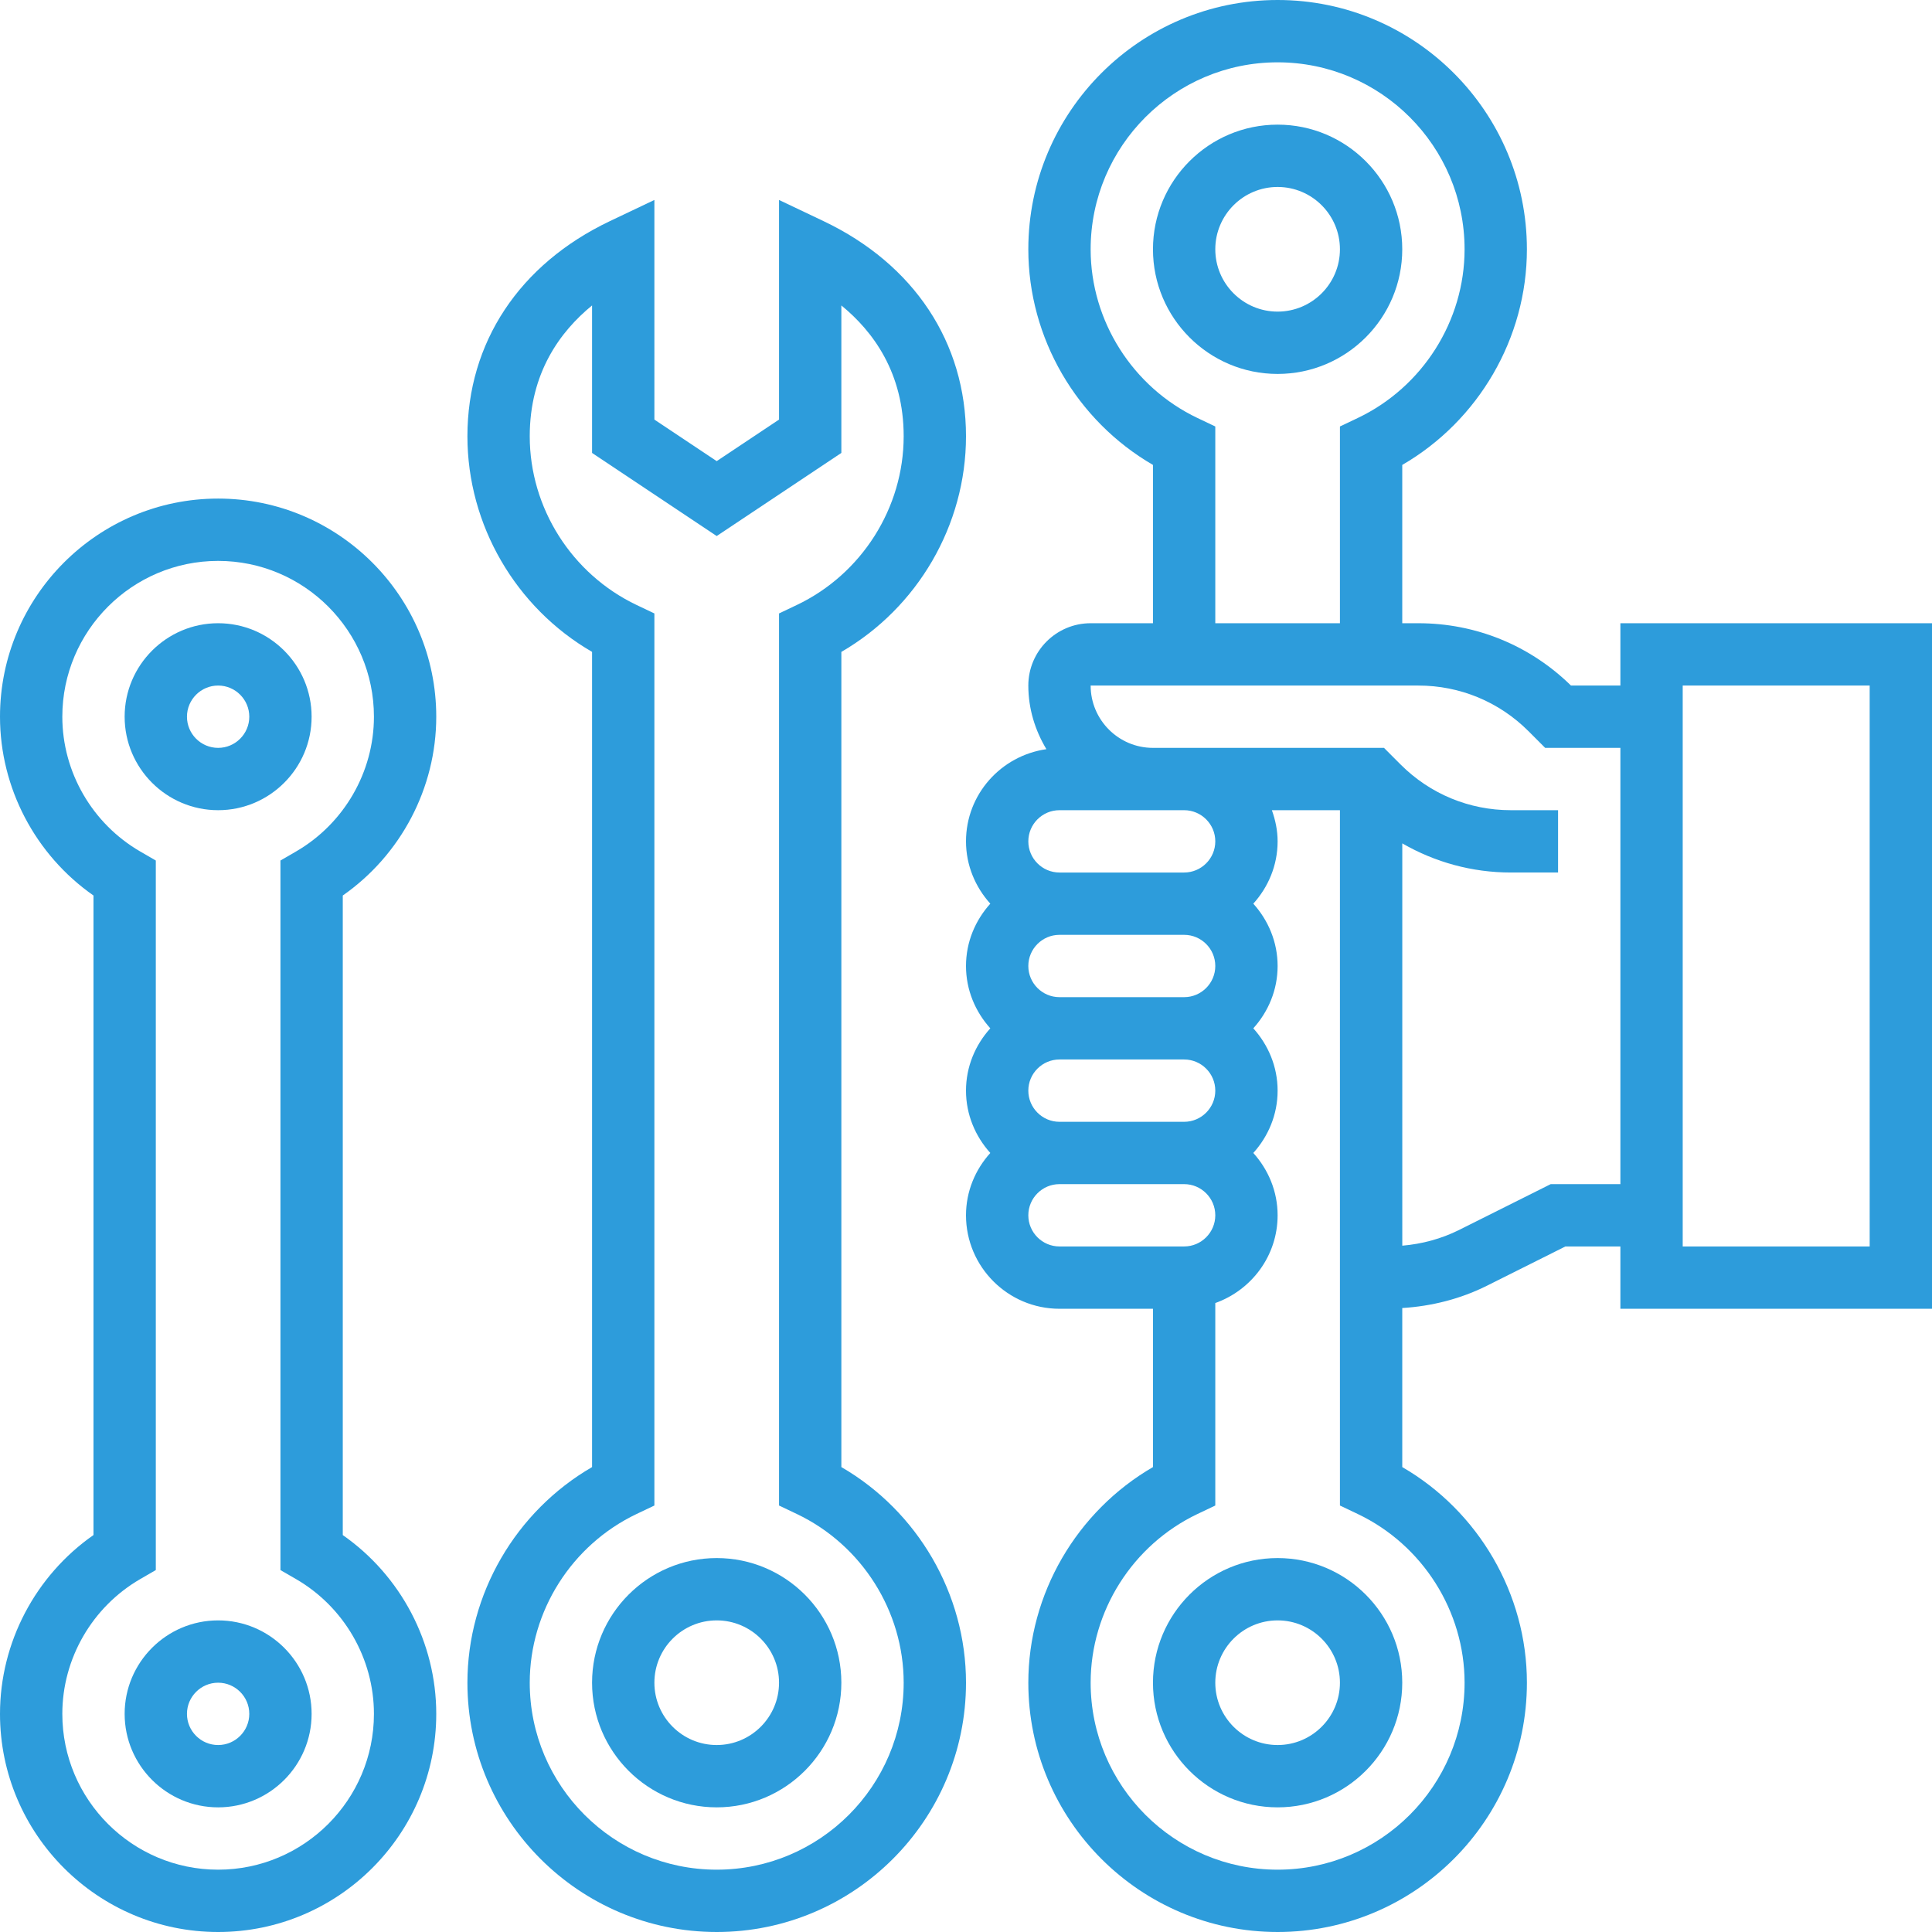
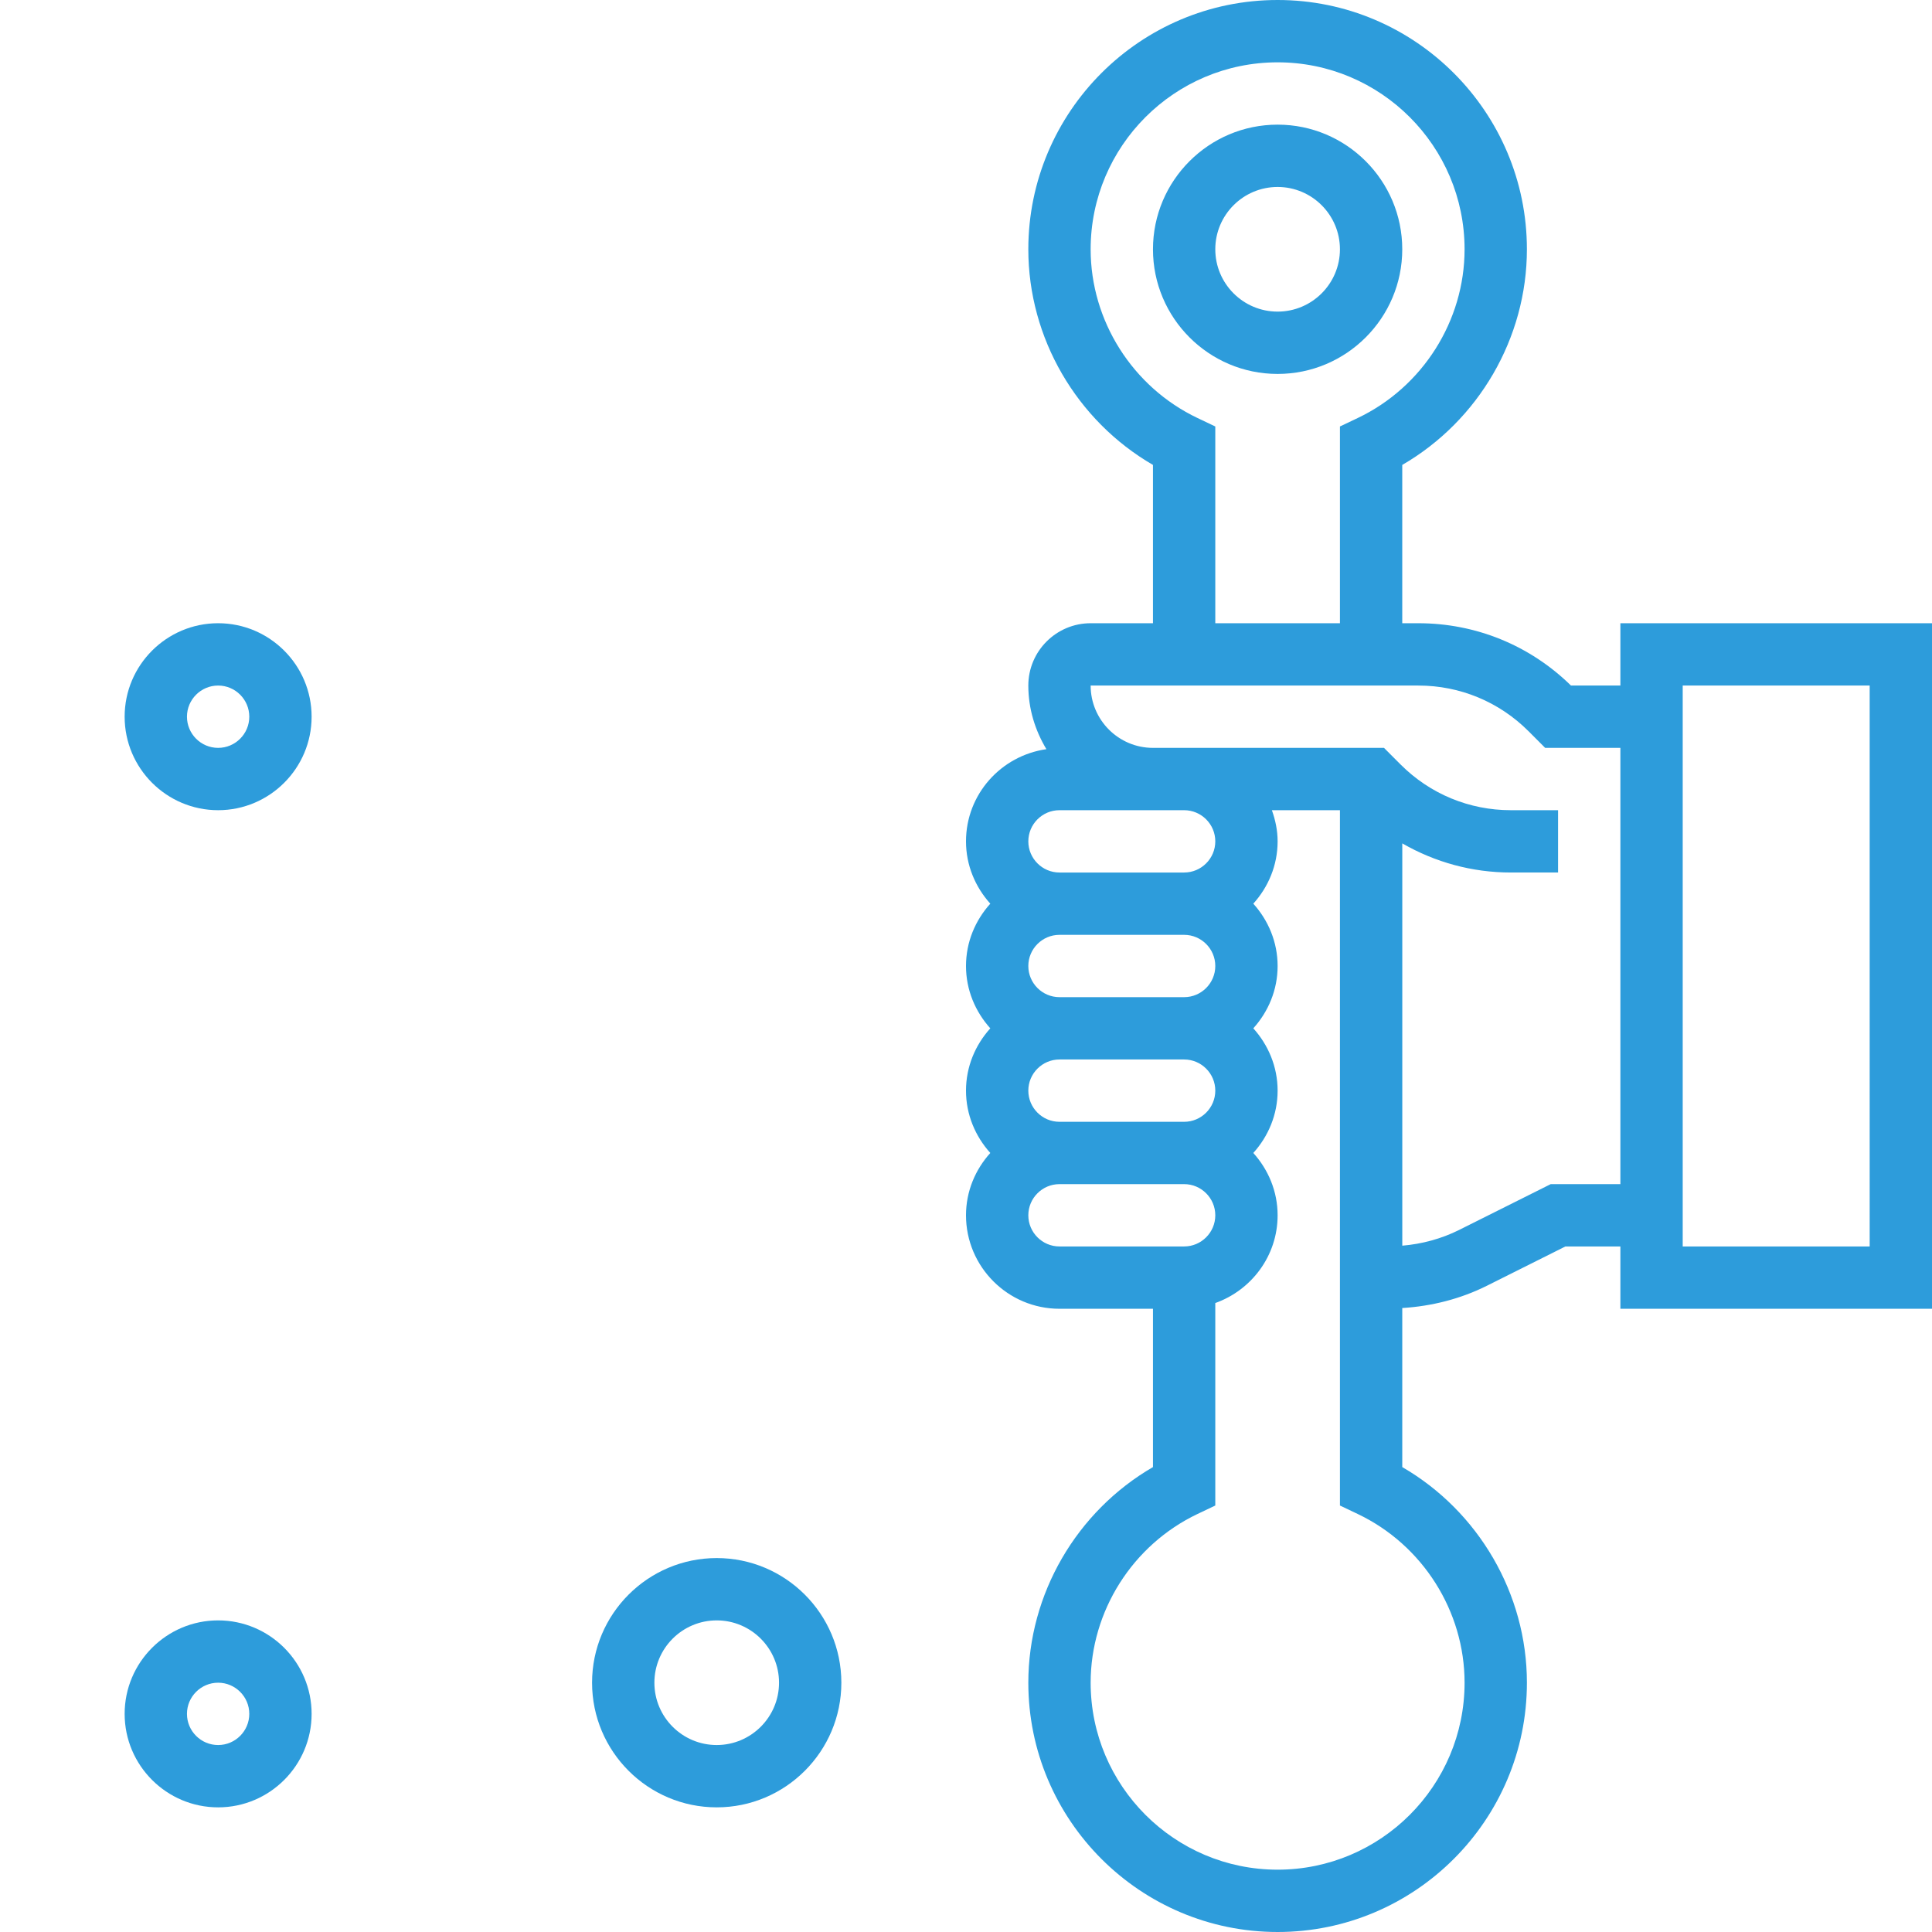
<svg xmlns="http://www.w3.org/2000/svg" xmlns:ns1="http://sodipodi.sourceforge.net/DTD/sodipodi-0.dtd" xmlns:ns2="http://www.inkscape.org/namespaces/inkscape" version="1.1" x="0px" y="0px" viewBox="0 0 62 62" xml:space="preserve" id="svg24" ns1:docname="icon1.svg" width="62" height="62" ns2:version="0.92.4 (5da689c313, 2019-01-14)">
  <defs id="defs28" />
  <ns1:namedview pagecolor="#ffffff" bordercolor="#666666" borderopacity="1" objecttolerance="10" gridtolerance="10" guidetolerance="10" ns2:pageopacity="0" ns2:pageshadow="2" ns2:window-width="3840" ns2:window-height="2019" id="namedview26" showgrid="false" ns2:zoom="11.8" ns2:cx="-21.90157" ns2:cy="27.417241" ns2:window-x="-14" ns2:window-y="-14" ns2:window-maximized="1" ns2:current-layer="svg24" />
  <g id="g18" transform="translate(-1,-1)" style="fill:#2d9cdb;fill-opacity:1">
    <path d="m 53,21 v 2 H 51.414 C 50.098,21.71 48.361,21 46.515,21 H 46 V 15.92 C 48.449,14.5 50,11.85 50,9 50,4.589 46.411,1 42,1 c -4.411,0 -8,3.589 -8,8 0,2.85 1.551,5.5 4,6.92 V 21 h -2 c -1.103,0 -2,0.897 -2,2 0,0.749 0.22,1.442 0.58,2.042 C 33.125,25.249 32,26.49 32,28 c 0,0.771 0.301,1.468 0.78,2 -0.48,0.532 -0.78,1.229 -0.78,2 0,0.771 0.301,1.468 0.78,2 -0.48,0.532 -0.78,1.229 -0.78,2 0,0.771 0.301,1.468 0.78,2 -0.48,0.532 -0.78,1.229 -0.78,2 0,1.654 1.346,3 3,3 h 3 v 5.08 c -2.449,1.42 -4,4.07 -4,6.92 0,4.411 3.589,8 8,8 4.411,0 8,-3.589 8,-8 0,-2.85 -1.551,-5.5 -4,-6.92 v -5.104 c 0.941,-0.057 1.872,-0.293 2.714,-0.714 L 51.236,41 H 53 v 2 H 63 V 21 Z M 39.43,14.415 C 37.346,13.423 36,11.297 36,9 c 0,-3.309 2.691,-6 6,-6 3.309,0 6,2.691 6,6 0,2.297 -1.346,4.423 -3.43,5.415 L 44,14.686 V 21 H 40 V 14.686 Z M 35,27 h 3 1 c 0.551,0 1,0.449 1,1 0,0.551 -0.449,1 -1,1 h -4 c -0.551,0 -1,-0.449 -1,-1 0,-0.551 0.449,-1 1,-1 z m -1,9 c 0,-0.551 0.449,-1 1,-1 h 4 c 0.551,0 1,0.449 1,1 0,0.551 -0.449,1 -1,1 h -4 c -0.551,0 -1,-0.449 -1,-1 z m 0,-4 c 0,-0.551 0.449,-1 1,-1 h 4 c 0.551,0 1,0.449 1,1 0,0.551 -0.449,1 -1,1 h -4 c -0.551,0 -1,-0.449 -1,-1 z m 0,8 c 0,-0.551 0.449,-1 1,-1 h 4 c 0.551,0 1,0.449 1,1 0,0.551 -0.449,1 -1,1 h -4 c -0.551,0 -1,-0.449 -1,-1 z m 14,15 c 0,3.309 -2.691,6 -6,6 -3.309,0 -6,-2.691 -6,-6 0,-2.297 1.346,-4.423 3.43,-5.415 L 40,49.314 V 42.816 C 41.161,42.402 42,41.302 42,40 42,39.229 41.699,38.532 41.22,38 41.7,37.468 42,36.771 42,36 42,35.229 41.699,34.532 41.22,34 41.7,33.468 42,32.771 42,32 42,31.229 41.699,30.532 41.22,30 41.7,29.468 42,28.771 42,28 42,27.648 41.928,27.314 41.816,27 H 44 v 22.314 l 0.57,0.271 C 46.654,50.577 48,52.703 48,55 Z m 2.764,-16 -2.943,1.472 c -0.567,0.283 -1.189,0.45 -1.82,0.503 V 28.065 C 47.05,28.67 48.241,29 49.485,29 H 51 V 27 H 49.485 C 48.15,27 46.894,26.48 45.949,25.536 L 45.414,25 H 39 38 c -1.103,0 -2,-0.897 -2,-2 h 10.515 c 1.335,0 2.591,0.52 3.536,1.464 L 50.586,25 H 53 V 39 Z M 61,41 H 55 V 23 h 6 z" id="path2" ns2:connector-curvature="0" style="fill:#2d9cdb;fill-opacity:1" />
-     <path d="m 42,51 c -2.206,0 -4,1.794 -4,4 0,2.206 1.794,4 4,4 2.206,0 4,-1.794 4,-4 0,-2.206 -1.794,-4 -4,-4 z m 0,6 c -1.103,0 -2,-0.897 -2,-2 0,-1.103 0.897,-2 2,-2 1.103,0 2,0.897 2,2 0,1.103 -0.897,2 -2,2 z" id="path4" ns2:connector-curvature="0" style="fill:#2d9cdb;fill-opacity:1" />
    <path d="m 46,9 c 0,-2.206 -1.794,-4 -4,-4 -2.206,0 -4,1.794 -4,4 0,2.206 1.794,4 4,4 2.206,0 4,-1.794 4,-4 z m -6,0 c 0,-1.103 0.897,-2 2,-2 1.103,0 2,0.897 2,2 0,1.103 -0.897,2 -2,2 -1.103,0 -2,-0.897 -2,-2 z" id="path6" ns2:connector-curvature="0" style="fill:#2d9cdb;fill-opacity:1" />
    <path d="m 24,51 c -2.206,0 -4,1.794 -4,4 0,2.206 1.794,4 4,4 2.206,0 4,-1.794 4,-4 0,-2.206 -1.794,-4 -4,-4 z m 0,6 c -1.103,0 -2,-0.897 -2,-2 0,-1.103 0.897,-2 2,-2 1.103,0 2,0.897 2,2 0,1.103 -0.897,2 -2,2 z" id="path8" ns2:connector-curvature="0" style="fill:#2d9cdb;fill-opacity:1" />
-     <path d="M 28,48.08 V 21.92 C 30.449,20.5 32,17.85 32,15 32,11.995 30.334,9.479 27.43,8.097 L 26,7.417 v 7.048 l -2,1.333 -2,-1.333 V 7.417 l -1.43,0.68 C 17.666,9.479 16,11.995 16,15 c 0,2.85 1.551,5.5 4,6.92 v 26.16 c -2.449,1.42 -4,4.07 -4,6.92 0,4.411 3.589,8 8,8 4.411,0 8,-3.589 8,-8 0,-2.85 -1.551,-5.5 -4,-6.92 z M 24,61 c -3.309,0 -6,-2.691 -6,-6 0,-2.297 1.346,-4.423 3.43,-5.415 L 22,49.314 V 20.686 L 21.43,20.415 C 19.346,19.423 18,17.297 18,15 c 0,-2.029 0.973,-3.359 2,-4.198 v 4.733 l 4,2.667 4,-2.667 v -4.733 c 1.027,0.839 2,2.169 2,4.198 0,2.297 -1.346,4.423 -3.43,5.415 L 26,20.686 v 28.628 l 0.57,0.271 C 28.654,50.577 30,52.703 30,55 c 0,3.309 -2.691,6 -6,6 z" id="path10" ns2:connector-curvature="0" style="fill:#2d9cdb;fill-opacity:1" />
-     <path d="m 15,24 c 0,-3.86 -3.14,-7 -7,-7 -3.86,0 -7,3.14 -7,7 0,2.288 1.136,4.436 3,5.738 V 50.261 C 2.136,51.564 1,53.712 1,56 c 0,3.86 3.14,7 7,7 3.86,0 7,-3.14 7,-7 0,-2.288 -1.136,-4.436 -3,-5.738 V 29.738 C 13.864,28.436 15,26.288 15,24 Z M 10.499,51.674 C 12.042,52.568 13,54.226 13,56 13,58.757 10.757,61 8,61 5.243,61 3,58.757 3,56 3,54.226 3.958,52.568 5.501,51.674 L 6,51.385 V 28.615 L 5.501,28.326 C 3.958,27.432 3,25.774 3,24 c 0,-2.757 2.243,-5 5,-5 2.757,0 5,2.243 5,5 0,1.774 -0.958,3.432 -2.501,4.326 L 10,28.615 v 22.771 z" id="path12" ns2:connector-curvature="0" style="fill:#2d9cdb;fill-opacity:1" />
    <path d="m 11,24 c 0,-1.654 -1.346,-3 -3,-3 -1.654,0 -3,1.346 -3,3 0,1.654 1.346,3 3,3 1.654,0 3,-1.346 3,-3 z m -3,1 c -0.551,0 -1,-0.449 -1,-1 0,-0.551 0.449,-1 1,-1 0.551,0 1,0.449 1,1 0,0.551 -0.449,1 -1,1 z" id="path14" ns2:connector-curvature="0" style="fill:#2d9cdb;fill-opacity:1" />
    <path d="m 5,56 c 0,1.654 1.346,3 3,3 1.654,0 3,-1.346 3,-3 0,-1.654 -1.346,-3 -3,-3 -1.654,0 -3,1.346 -3,3 z m 4,0 c 0,0.551 -0.449,1 -1,1 -0.551,0 -1,-0.449 -1,-1 0,-0.551 0.449,-1 1,-1 0.551,0 1,0.449 1,1 z" id="path16" ns2:connector-curvature="0" style="fill:#2d9cdb;fill-opacity:1" />
  </g>
</svg>